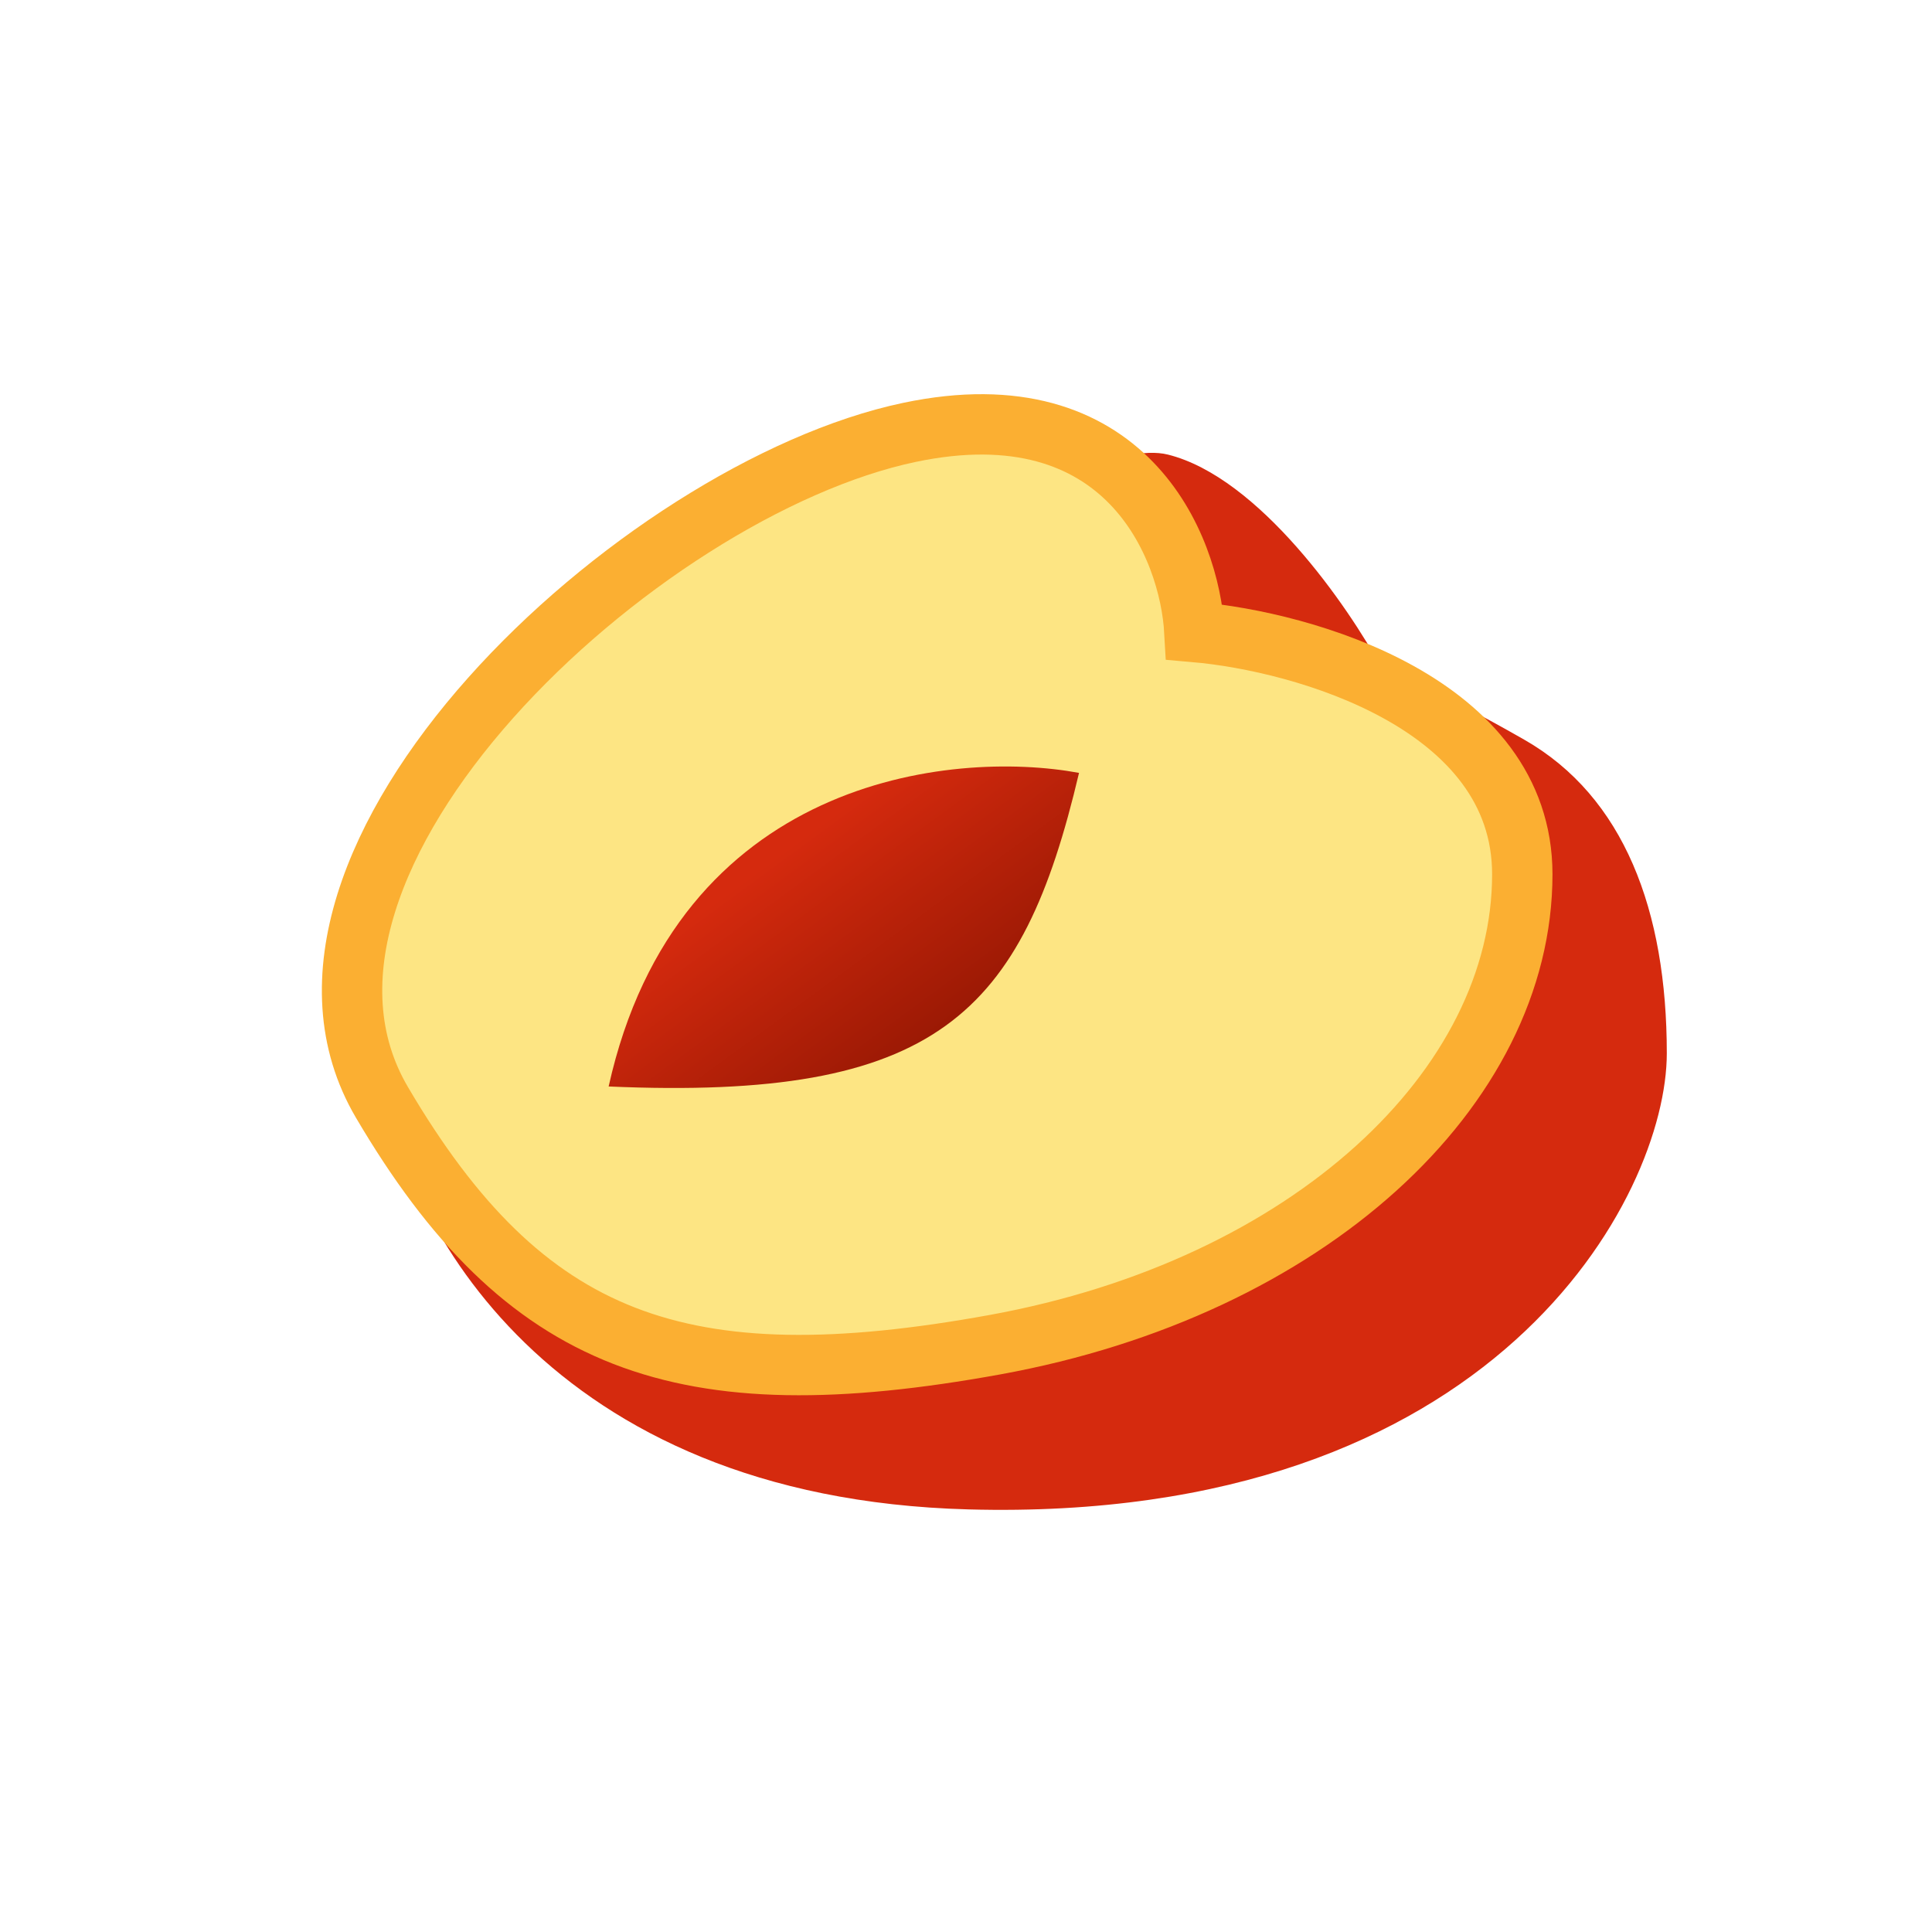
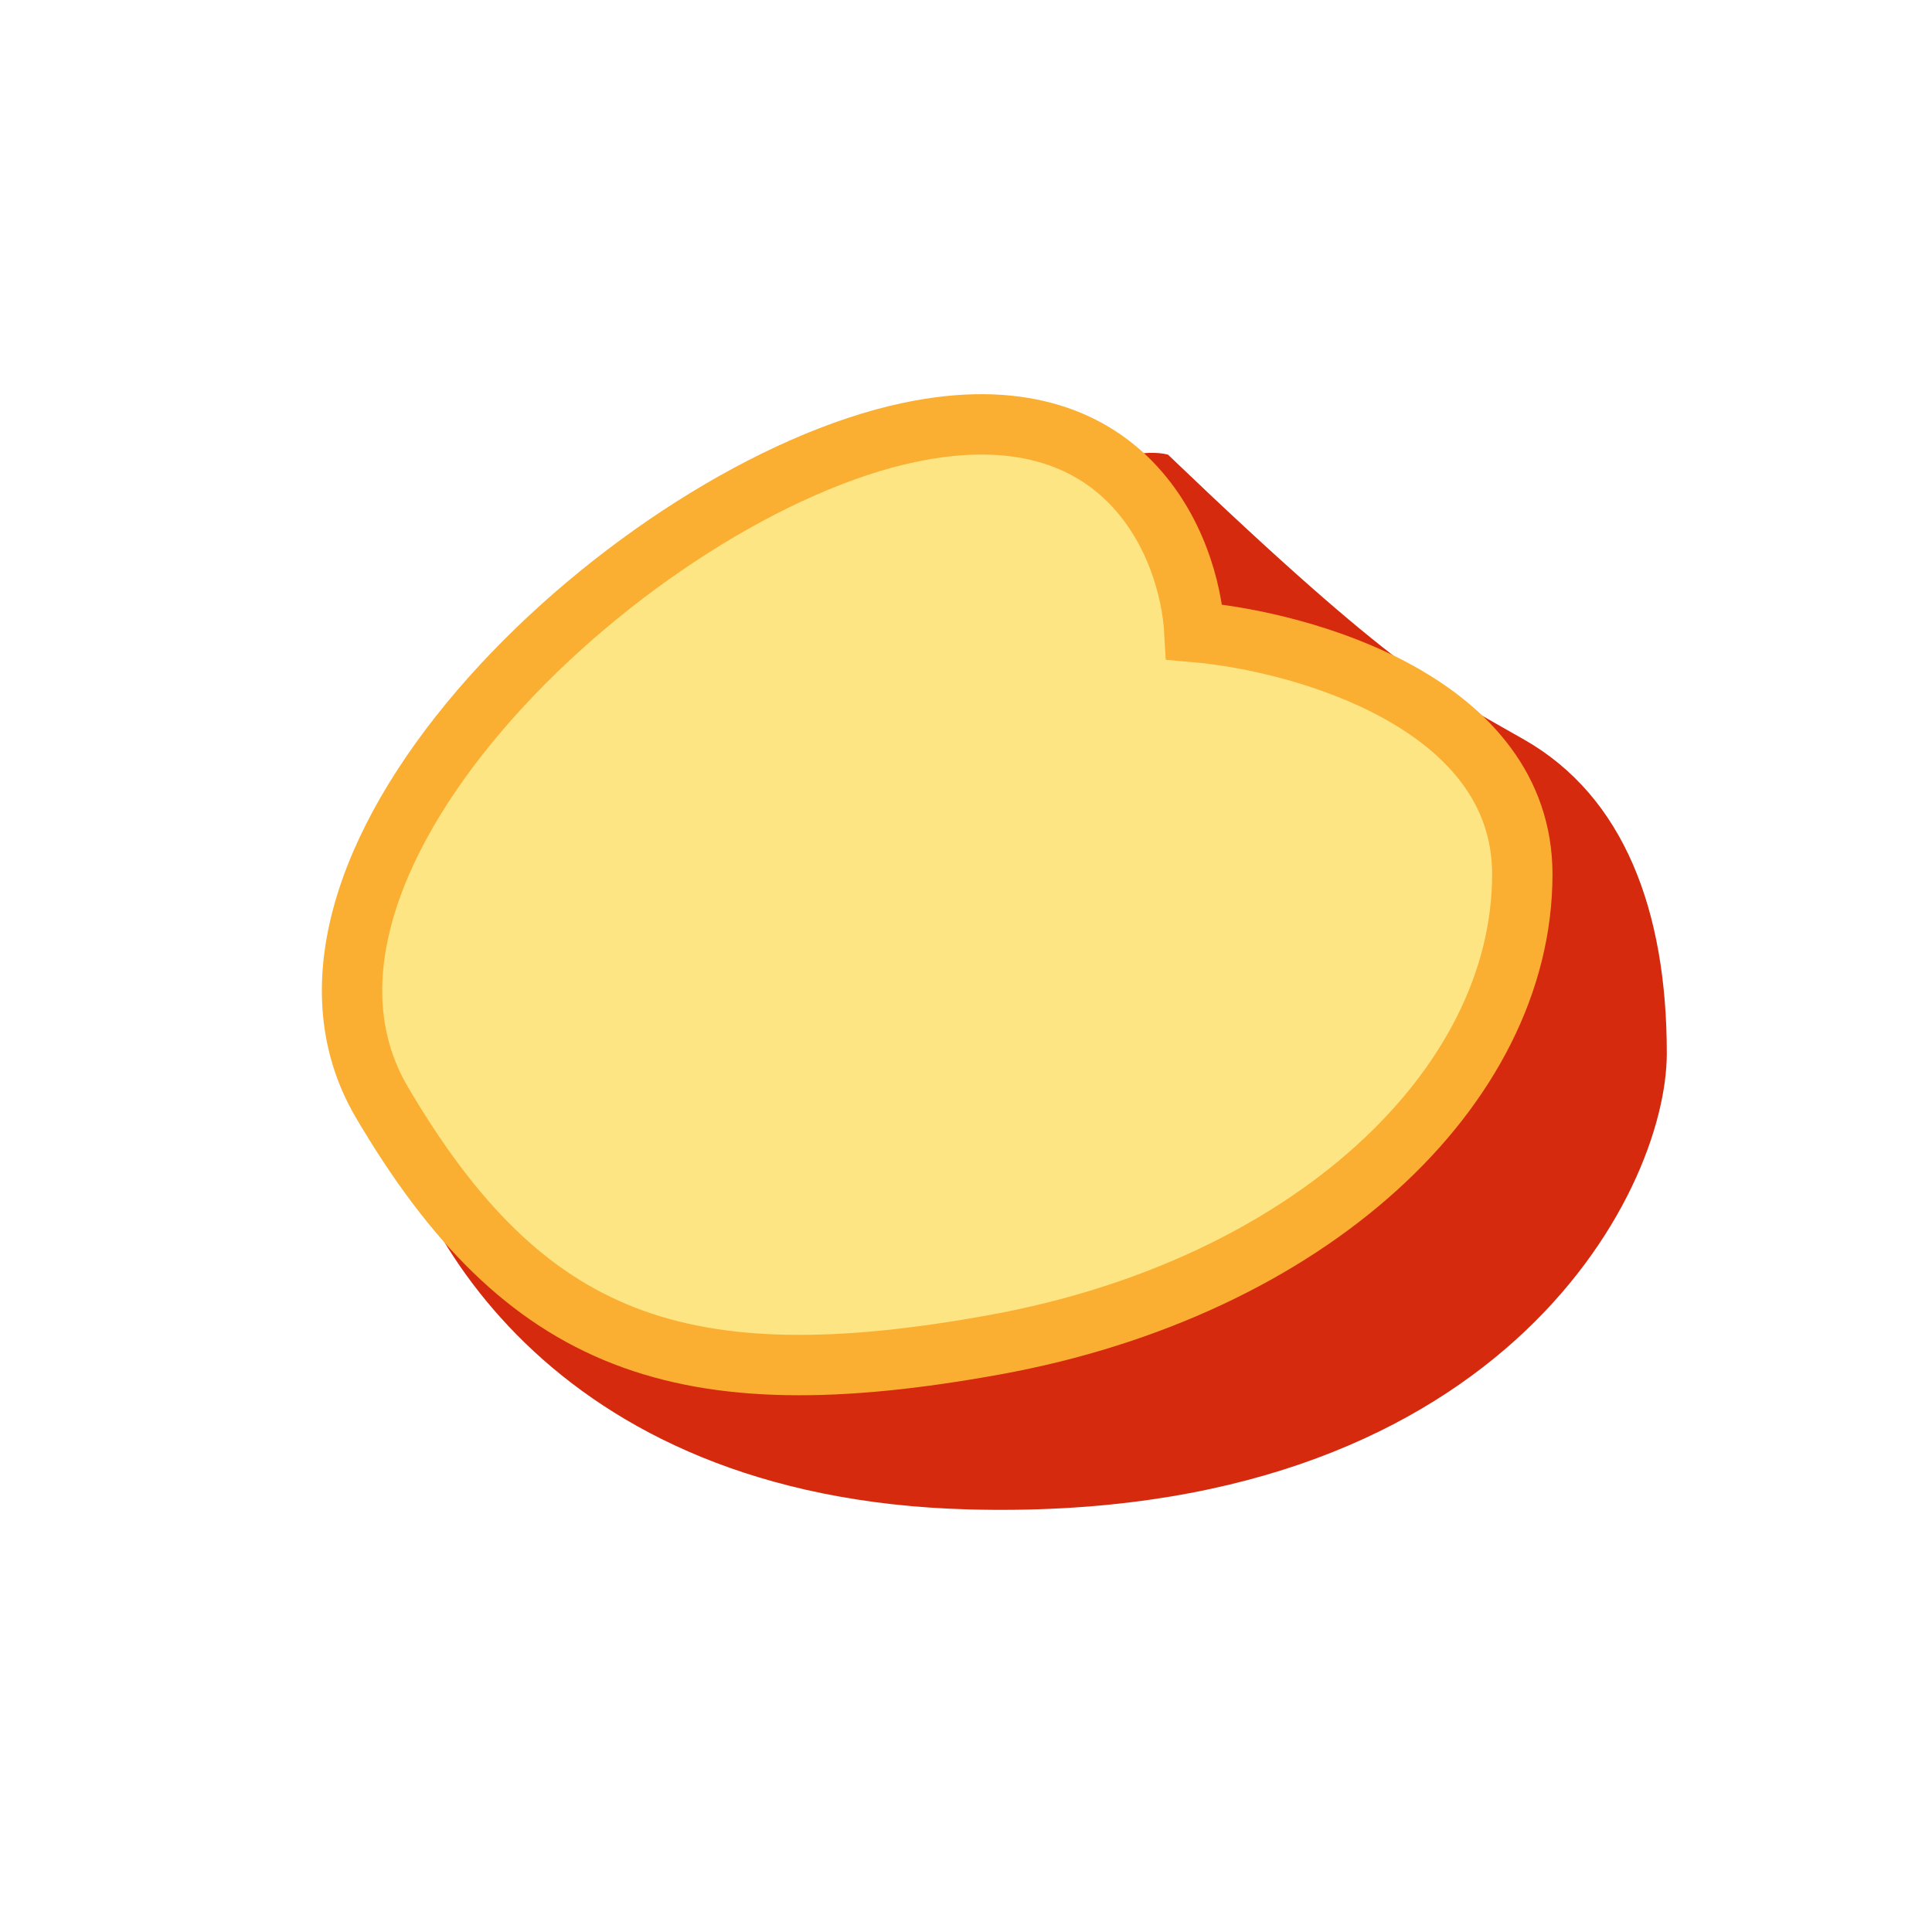
<svg xmlns="http://www.w3.org/2000/svg" fill="none" viewBox="0 0 64 64" height="64" width="64">
  <g filter="url(#filter0_d_3460_133)">
-     <path fill="#D52A0E" d="M30.078 49.001C16.101 48.623 11.348 39.4 10.718 34.835L19.69 23.503C24.097 20.04 33.667 13.303 36.689 14.059C39.711 14.814 42.67 19.095 43.772 21.142C44.244 21.299 45.849 21.991 48.493 23.503C51.799 25.391 53.215 29.169 53.215 33.891C53.215 38.613 47.549 49.473 30.078 49.001Z" />
+     <path fill="#D52A0E" d="M30.078 49.001C16.101 48.623 11.348 39.4 10.718 34.835L19.69 23.503C24.097 20.04 33.667 13.303 36.689 14.059C44.244 21.299 45.849 21.991 48.493 23.503C51.799 25.391 53.215 29.169 53.215 33.891C53.215 38.613 47.549 49.473 30.078 49.001Z" />
  </g>
  <path stroke-width="2" stroke="#FBAF32" fill="#FDE583" d="M30.123 14.324C37.301 12.813 39.41 18.102 39.567 20.935C43.188 21.25 50.428 23.296 50.428 28.962C50.428 36.045 43.345 42.656 32.957 44.545C22.568 46.433 17.374 44.545 12.652 36.517C7.93 28.49 21.152 16.213 30.123 14.324Z" />
-   <path fill="url(#paint0_linear_3460_133)" d="M35.744 25.603C31.495 24.816 22.428 25.792 20.162 35.991C31.022 36.464 33.855 33.63 35.744 25.603Z" />
  <defs>
    <filter color-interpolation-filters="sRGB" filterUnits="userSpaceOnUse" height="39.016" width="46.497" y="13" x="10.718" id="filter0_d_3460_133">
      <feFlood result="BackgroundImageFix" flood-opacity="0" />
      <feColorMatrix result="hardAlpha" values="0 0 0 0 0 0 0 0 0 0 0 0 0 0 0 0 0 0 127 0" type="matrix" in="SourceAlpha" />
      <feOffset dy="1" dx="2" />
      <feGaussianBlur stdDeviation="1" />
      <feComposite operator="out" in2="hardAlpha" />
      <feColorMatrix values="0 0 0 0 0.294 0 0 0 0 0.056 0 0 0 0 0.018 0 0 0 0.3 0" type="matrix" />
      <feBlend result="effect1_dropShadow_3460_133" in2="BackgroundImageFix" mode="normal" />
      <feBlend result="shape" in2="effect1_dropShadow_3460_133" in="SourceGraphic" mode="normal" />
    </filter>
    <linearGradient gradientUnits="userSpaceOnUse" y2="35.047" x2="31.495" y1="27.964" x1="26.3" id="paint0_linear_3460_133">
      <stop stop-color="#D52A0E" />
      <stop stop-color="#941703" offset="1" />
    </linearGradient>
  </defs>
</svg>